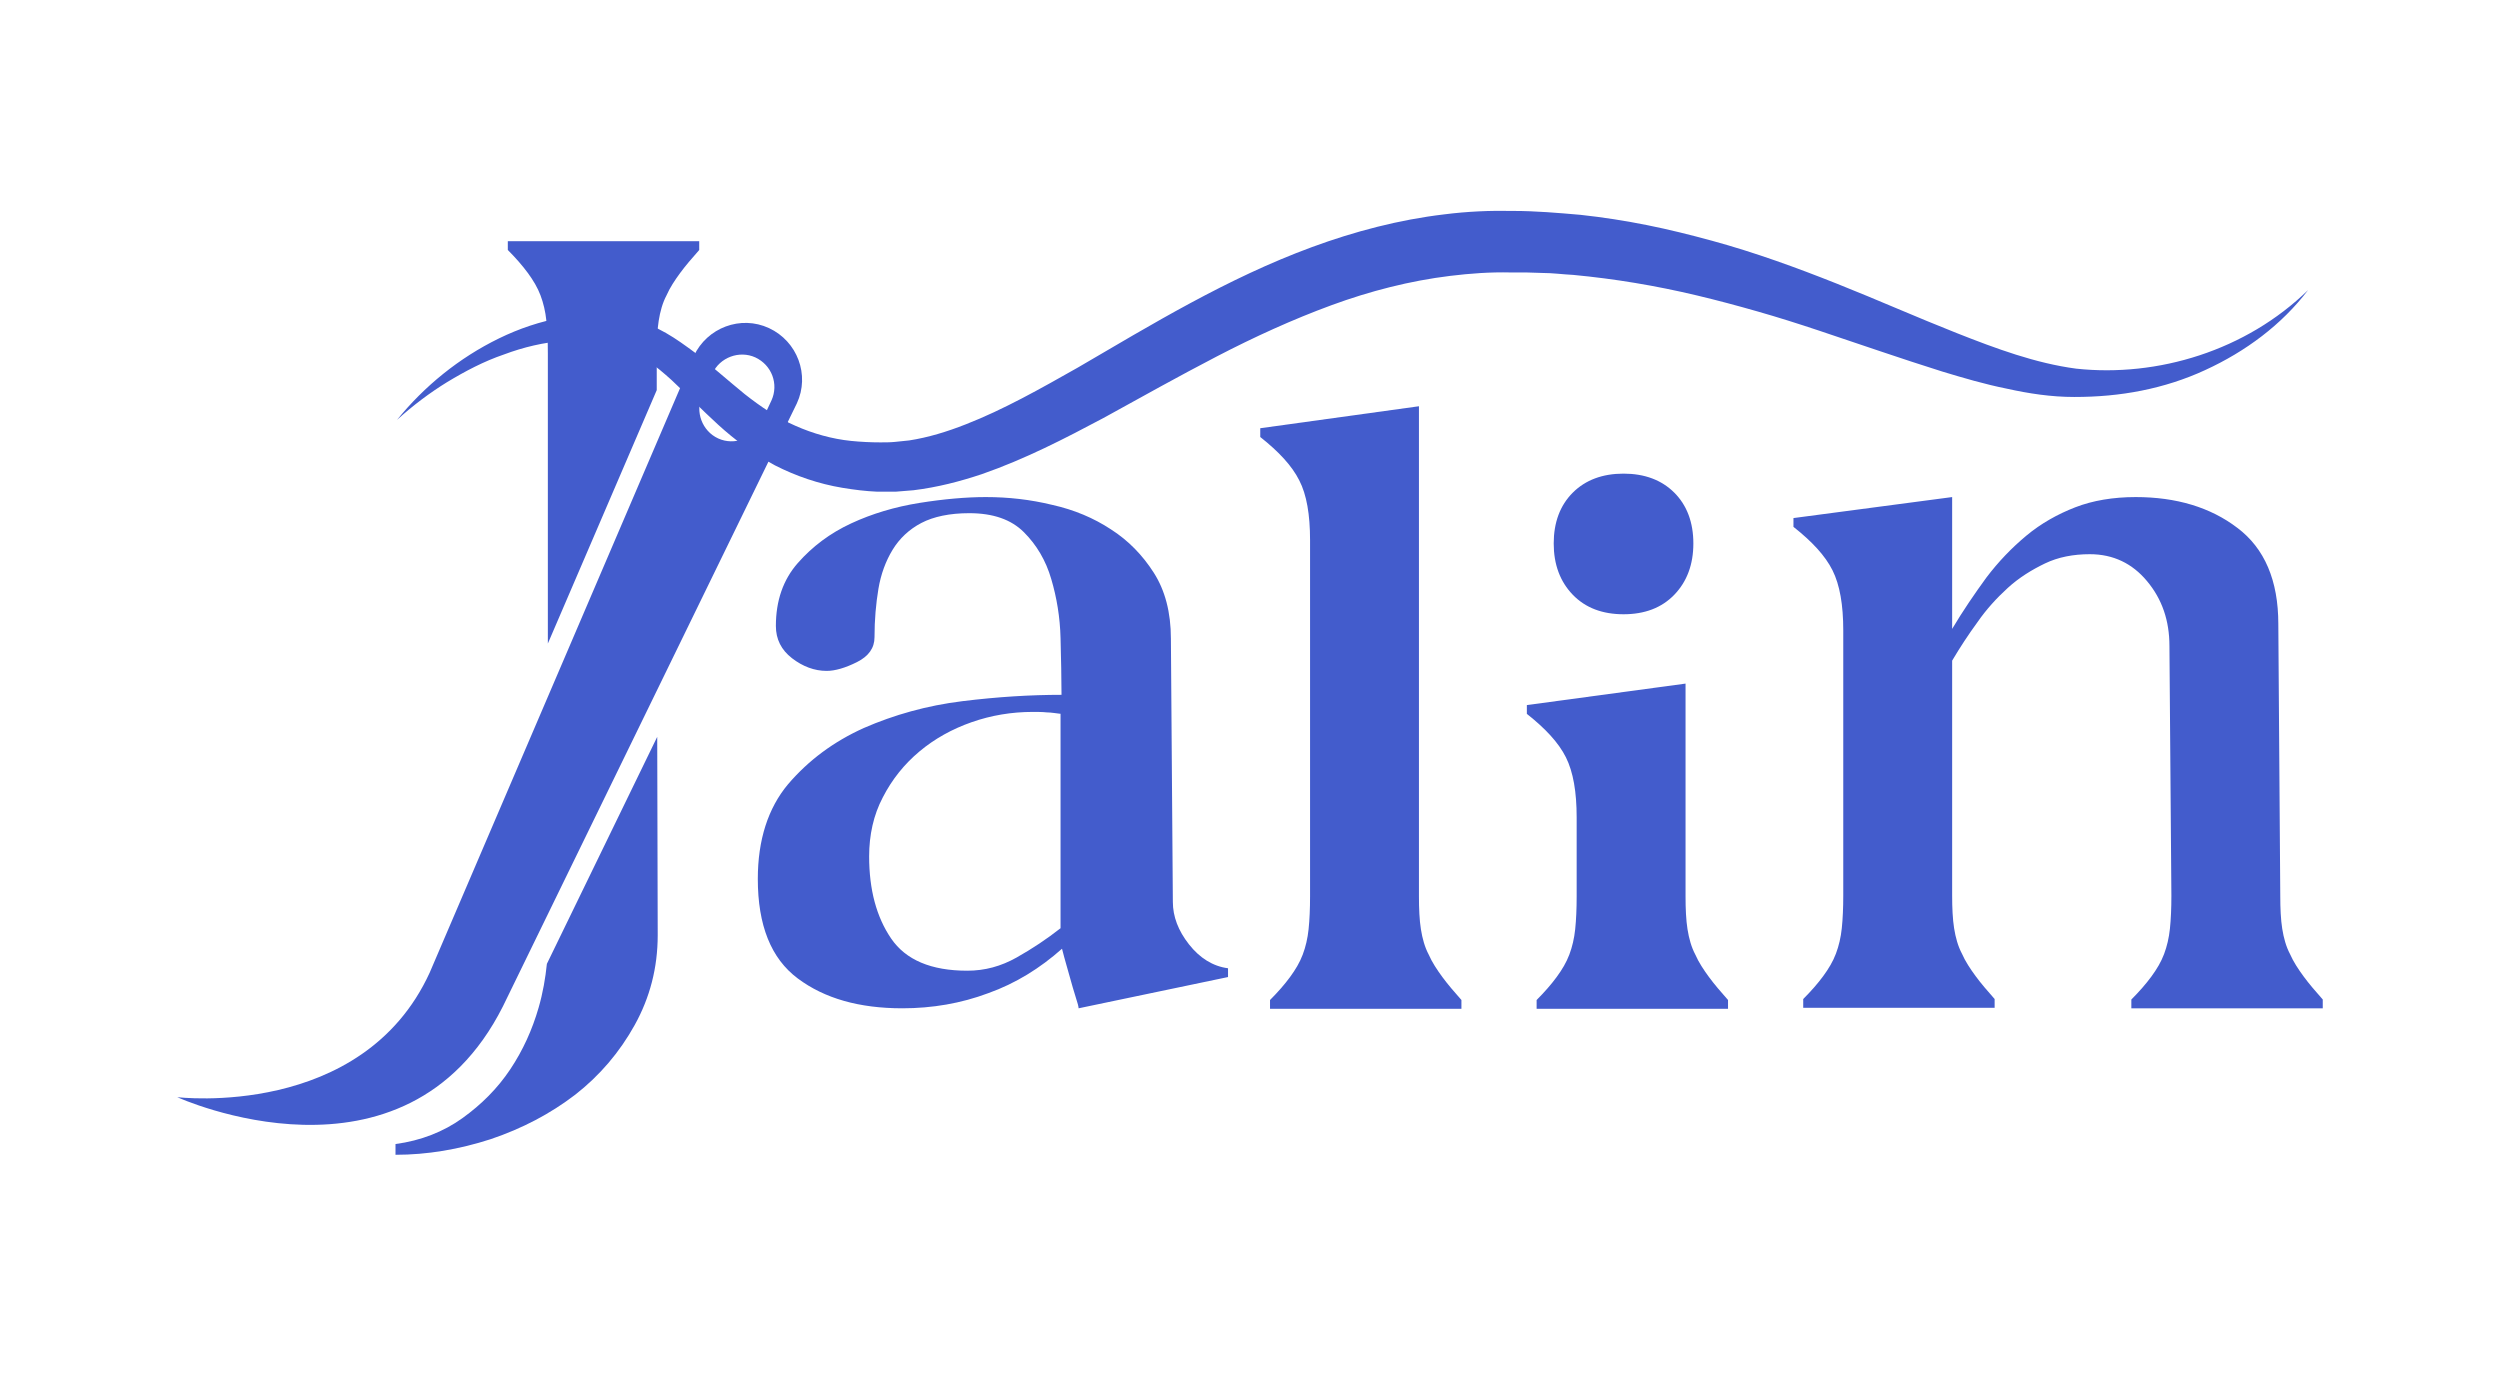
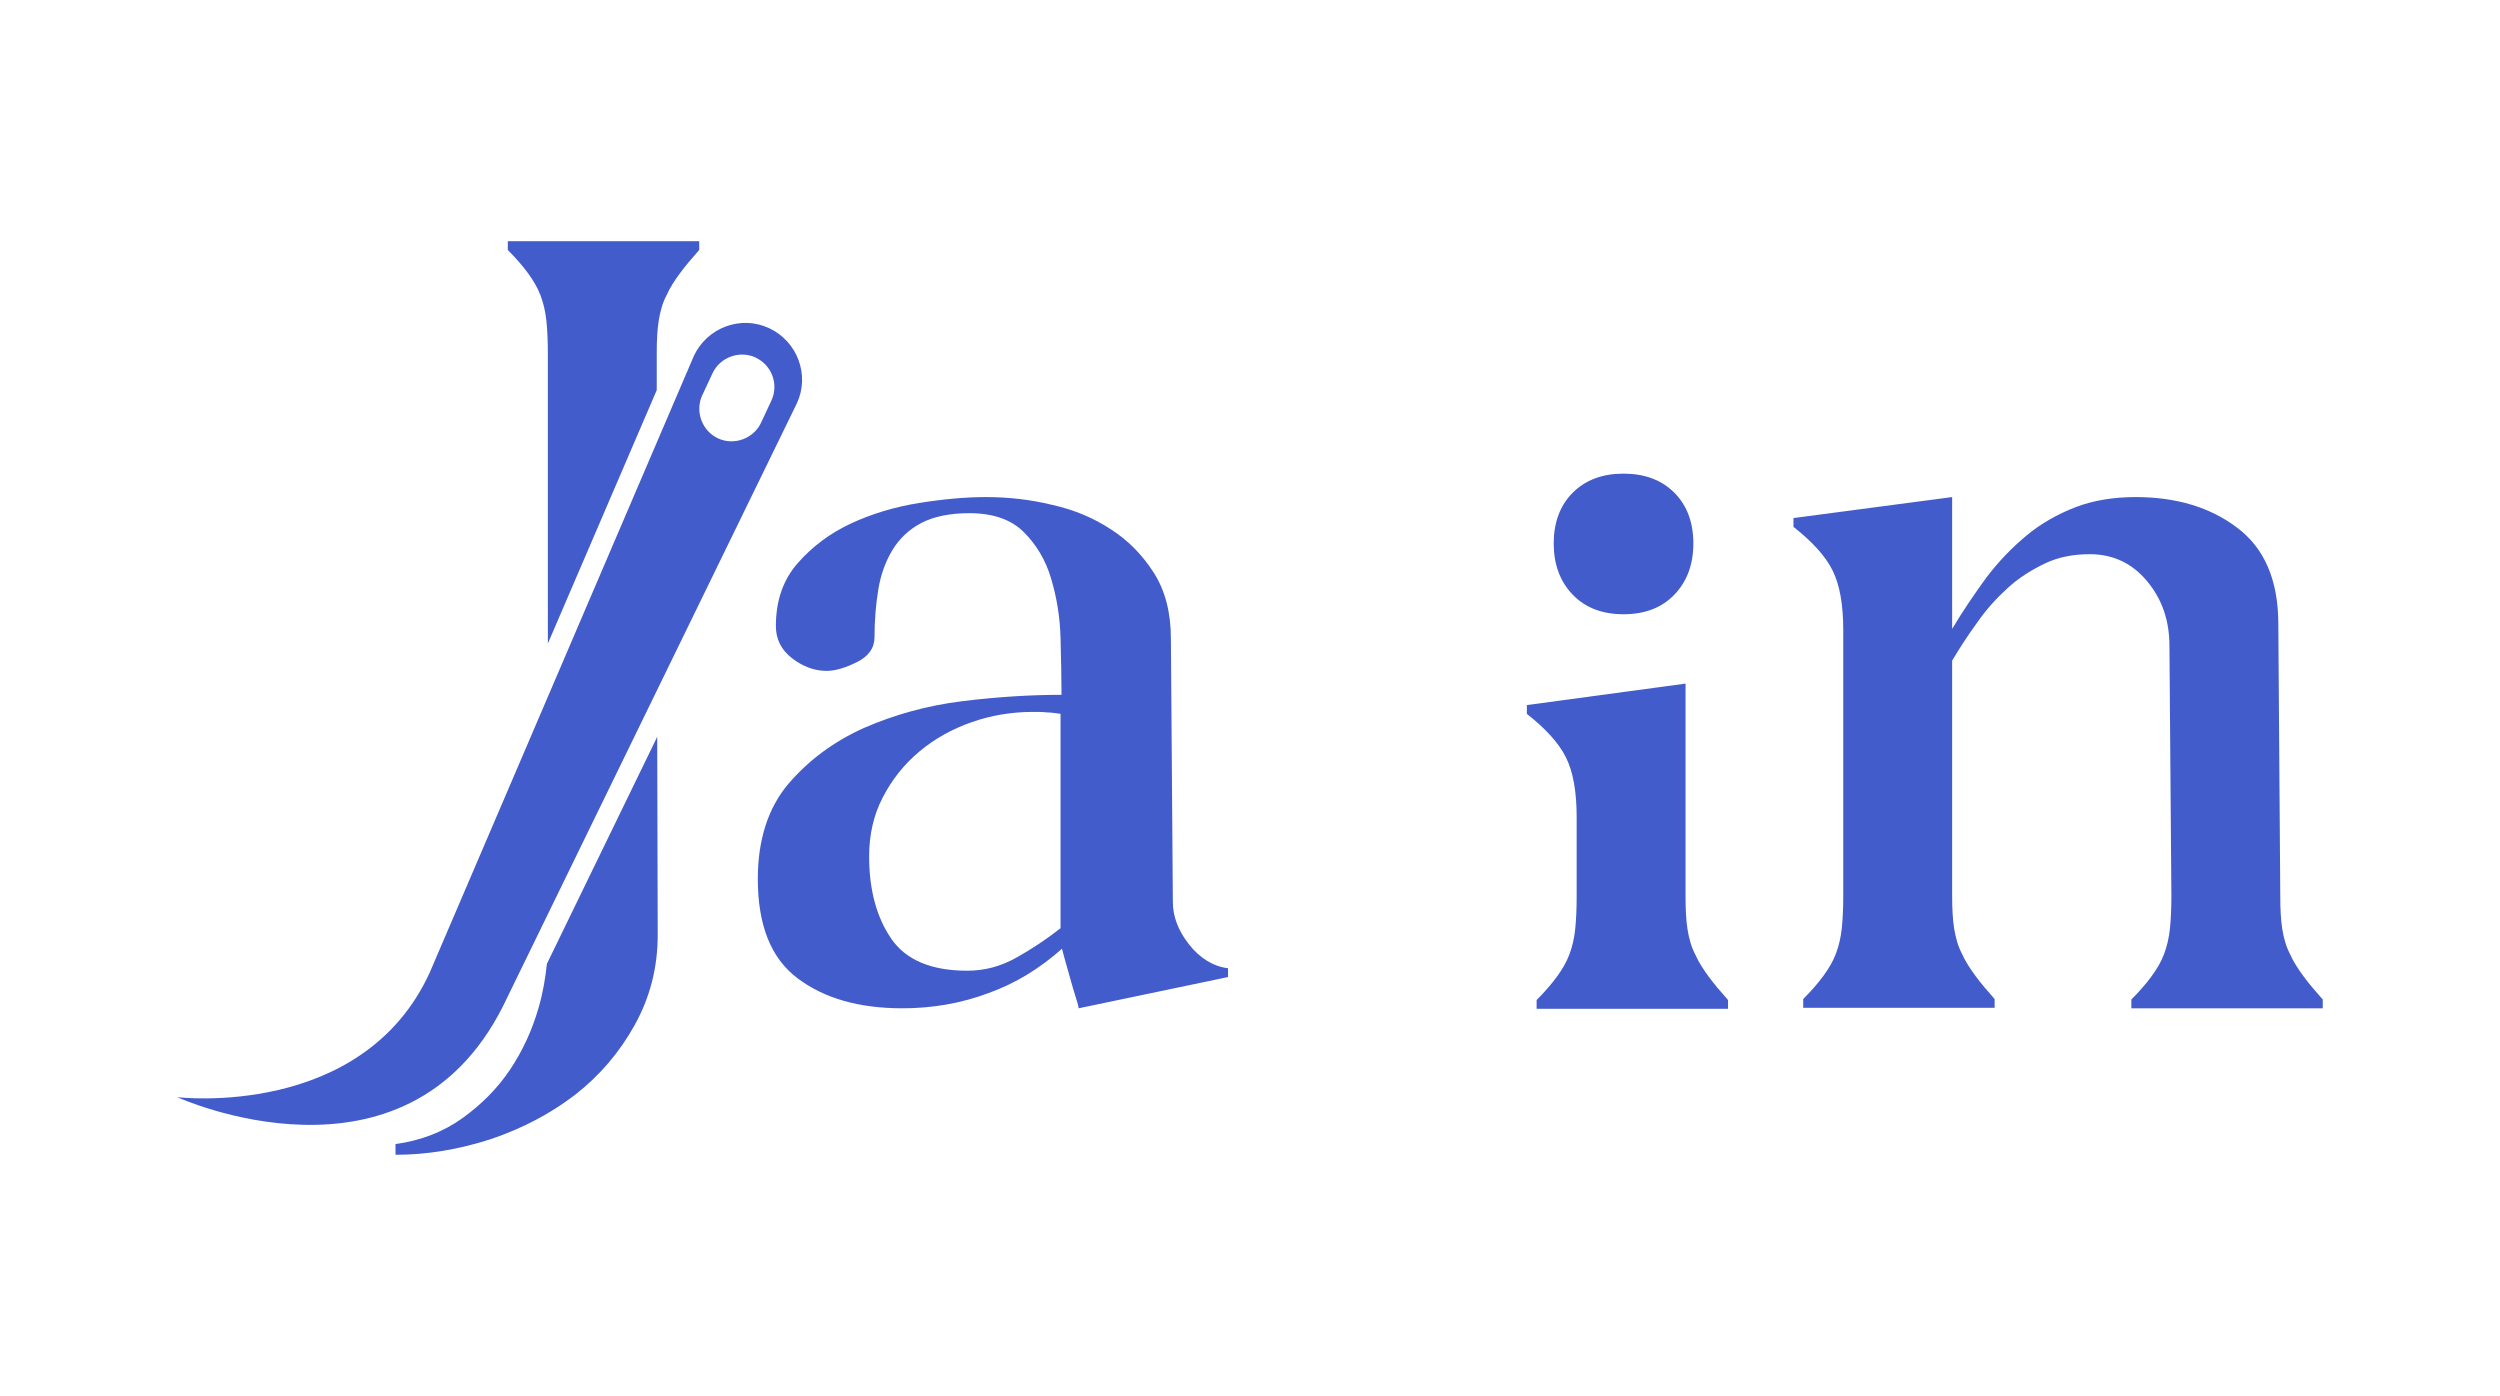
<svg xmlns="http://www.w3.org/2000/svg" version="1.1" id="Layer_1" x="0px" y="0px" viewBox="0 0 512 286" style="enable-background:new 0 0 512 286;" xml:space="preserve">
  <style type="text/css">
	.st0{fill:#435CCC;}
</style>
  <g>
    <g>
-       <path class="st0" d="M81.3,86c5.6-6.9,12.7-12.7,20.9-16.7c4.1-2,8.5-3.5,13.1-4.3c2.3-0.4,4.6-0.6,7-0.7c2.4,0,4.9,0.3,7.3,1    c2.4,0.7,4.7,1.7,6.8,2.9c2.1,1.2,4,2.6,5.9,4c3.6,2.9,6.9,5.8,10.2,8.5c3.3,2.6,6.7,4.9,10.4,6.5c3.6,1.6,7.5,2.7,11.4,3.1    c2,0.2,4,0.3,6,0.3c1,0,2,0,3-0.1c1-0.1,1.9-0.2,2.9-0.3c3.9-0.6,7.8-1.8,11.6-3.3c7.7-3,15.3-7.3,22.9-11.6    c15.1-8.8,30.6-18.3,48-24.7c8.7-3.2,17.8-5.6,27.1-6.7c4.7-0.6,9.4-0.8,14.1-0.7c4.6,0,9.2,0.4,13.8,0.8    c4.6,0.5,9.1,1.2,13.6,2.1c4.5,0.9,8.9,2,13.3,3.2c8.8,2.4,17.3,5.5,25.6,8.8c8.3,3.3,16.4,6.9,24.5,10.1    c8.1,3.2,16.2,6.2,24.5,7.3c16.7,1.8,34.8-3.7,47.5-16.1c-5.4,7.1-12.8,12.6-21.1,16.4c-4.1,1.9-8.5,3.3-13,4.2    c-4.5,0.9-9,1.3-13.8,1.3c-4.7,0-9.3-0.7-13.8-1.7c-4.5-0.9-8.9-2.2-13.2-3.5c-8.6-2.7-16.9-5.6-25.3-8.4    c-4.2-1.4-8.3-2.7-12.5-3.9c-4.2-1.2-8.3-2.3-12.5-3.3c-8.4-2-16.8-3.4-25.3-4.2c-2.1-0.1-4.2-0.4-6.4-0.4l-3.2-0.1l-3.2,0    c-4.2-0.1-8.3,0.2-12.4,0.7c-8.2,1-16.4,3.1-24.3,6c-7.9,2.9-15.8,6.5-23.5,10.5c-7.7,4-15.4,8.3-23.2,12.6    c-7.9,4.2-16,8.4-24.9,11.5c-4.5,1.5-9.1,2.7-14,3.3c-1.2,0.1-2.5,0.2-3.7,0.3c-1.2,0-2.5,0-3.7,0c-2.4-0.1-4.8-0.4-7.2-0.8    c-4.8-0.8-9.5-2.4-13.8-4.6c-4.3-2.3-8.2-5.2-11.6-8.3c-3.4-3.1-6.5-6.3-9.6-9.2c-3.1-2.8-6.3-5.3-10-6.7    c-1.8-0.7-3.7-1.1-5.7-1.3c-1-0.1-2-0.1-3.1-0.1c-1,0-2.1,0-3.1,0.1c-4.2,0.3-8.4,1.3-12.4,2.8c-4.1,1.4-7.9,3.4-11.7,5.7    C88.1,80.4,84.6,83,81.3,86z" />
-     </g>
+       </g>
    <path class="st0" d="M134.5,72.4c0-2.5,0.1-4.8,0.4-6.7c0.3-1.9,0.8-3.7,1.6-5.2c0.7-1.6,1.7-3.1,2.8-4.6c1.1-1.5,2.4-3,3.9-4.7   v-1.8H104v1.8c1.6,1.6,3,3.2,4.1,4.7c1.1,1.5,2,3,2.6,4.6c0.6,1.6,1,3.3,1.2,5.2c0.2,1.9,0.3,4.2,0.3,6.7v59.4l22.3-51.9   L134.5,72.4z" />
    <path class="st0" d="M110.3,206.4c-1.3,4.5-3.2,8.7-5.8,12.6c-2.6,3.9-5.9,7.2-9.8,10c-3.9,2.8-8.5,4.6-13.7,5.3v2.2   c6.5,0,13-1.1,19.5-3.2c6.5-2.2,12.2-5.2,17.3-9.1c5-3.9,9.1-8.7,12.2-14.3c3.1-5.6,4.7-11.7,4.7-18.4l-0.1-40.6L112,197.4   C111.7,200.3,111.2,203.3,110.3,206.4z" />
    <path class="st0" d="M220.9,206.5c0-0.3-0.2-1.1-0.6-2.3c-0.4-1.3-0.8-2.6-1.2-4.1c-0.4-1.5-1-3.4-1.6-5.8c-4.5,4-9.5,7.1-15.1,9.1   c-5.6,2.1-11.5,3.1-17.6,3.1c-8.8,0-15.9-2-21.4-6.1c-5.5-4.1-8.2-10.9-8.2-20.4c0-8,2.1-14.5,6.2-19.4c4.2-4.9,9.3-8.7,15.5-11.5   c6.2-2.7,12.9-4.6,20.2-5.5c7.3-0.9,14-1.3,20.3-1.3c0-3.4-0.1-7.3-0.2-11.6c-0.1-4.3-0.8-8.4-1.9-12.1c-1.1-3.8-3-7-5.6-9.6   c-2.6-2.6-6.3-3.9-11.2-3.9c-4,0-7.3,0.7-9.8,2c-2.5,1.3-4.5,3.2-5.9,5.5c-1.4,2.3-2.4,5-2.9,8c-0.5,3-0.8,6.3-0.8,9.9   c0,2.2-1.2,3.9-3.6,5.1c-2.4,1.2-4.5,1.8-6.2,1.8c-2.5,0-4.9-0.9-7.1-2.6c-2.2-1.7-3.3-3.9-3.3-6.6c0-5.2,1.5-9.5,4.5-12.9   c3-3.4,6.6-6.1,10.9-8.1c4.3-2,9-3.4,14-4.2c5-0.8,9.6-1.2,13.6-1.2c4.6,0,9.1,0.5,13.6,1.6c4.5,1,8.5,2.7,12,5   c3.6,2.3,6.5,5.3,8.8,8.9c2.3,3.6,3.5,8.1,3.5,13.5l0.4,53.9c0,3,1.1,5.9,3.3,8.7c2.2,2.8,4.9,4.5,8,4.9v1.8L220.9,206.5z    M217.3,146.2c-1-0.1-2-0.3-2.9-0.3c-0.9-0.1-1.9-0.1-2.9-0.1c-4.3,0-8.5,0.7-12.5,2.1c-4,1.4-7.6,3.4-10.7,6   c-3.1,2.6-5.6,5.7-7.5,9.4c-1.9,3.6-2.8,7.7-2.8,12.1c0,6.8,1.5,12.4,4.5,16.8c3,4.4,8.2,6.6,15.6,6.6c3.6,0,6.9-0.9,10.1-2.7   c3.2-1.8,6.2-3.8,9-6V146.2z" />
-     <path class="st0" d="M290.6,83.2v100.4c0,2.5,0.1,4.8,0.4,6.7c0.3,1.9,0.8,3.7,1.6,5.2c0.7,1.6,1.7,3.1,2.8,4.6   c1.1,1.5,2.4,3,3.9,4.7v1.8h-39.2v-1.8c1.6-1.6,3-3.2,4.1-4.7c1.1-1.5,2-3,2.6-4.6c0.6-1.6,1-3.3,1.2-5.2c0.2-1.9,0.3-4.2,0.3-6.7   v-73c0-5.2-0.7-9.3-2.2-12.2c-1.5-3-4.2-5.9-8-8.9v-1.8L290.6,83.2z" />
    <path class="st0" d="M345.2,140v43.6c0,2.5,0.1,4.8,0.4,6.7c0.3,1.9,0.8,3.7,1.6,5.2c0.7,1.6,1.7,3.1,2.8,4.6   c1.1,1.5,2.4,3,3.9,4.7v1.8h-39.2v-1.8c1.6-1.6,3-3.2,4.1-4.7c1.1-1.5,2-3,2.6-4.6c0.6-1.6,1-3.3,1.2-5.2c0.2-1.9,0.3-4.2,0.3-6.7   v-16.2c0-5.2-0.7-9.3-2.2-12.3c-1.5-3-4.2-5.9-8-8.9v-1.8L345.2,140z M318.2,111.3c0-4.3,1.3-7.8,3.9-10.4   c2.6-2.6,6.1-3.9,10.4-3.9s7.8,1.3,10.4,3.9c2.6,2.6,3.9,6.1,3.9,10.4c0,4.3-1.3,7.8-3.9,10.5c-2.6,2.7-6.1,4-10.4,4   s-7.8-1.3-10.4-4C319.5,119.1,318.2,115.6,318.2,111.3z" />
    <path class="st0" d="M399.8,101.8v27c2.2-3.7,4.6-7.2,7-10.5c2.5-3.3,5.2-6.1,8.2-8.6c3-2.5,6.4-4.4,10-5.8   c3.6-1.4,7.8-2.1,12.4-2.1c8.3,0,15.3,2.1,20.8,6.3c5.6,4.2,8.4,10.8,8.4,19.7l0.4,55.7c0,2.5,0.1,4.8,0.4,6.7   c0.3,1.9,0.8,3.7,1.6,5.2c0.7,1.6,1.7,3.1,2.8,4.6c1.1,1.5,2.4,3,3.9,4.7v1.8h-39.2v-1.8c1.6-1.6,3-3.2,4.1-4.7   c1.1-1.5,2-3,2.6-4.6c0.6-1.6,1-3.3,1.2-5.2c0.2-1.9,0.3-4.2,0.3-6.7l-0.4-51.2c0-5.2-1.5-9.6-4.6-13.3c-3-3.6-6.9-5.5-11.7-5.5   c-3.4,0-6.5,0.6-9.2,1.9c-2.7,1.3-5.3,2.9-7.6,5c-2.3,2.1-4.4,4.4-6.2,7c-1.9,2.6-3.6,5.2-5.2,7.9v48.1c0,2.5,0.1,4.8,0.4,6.7   c0.3,1.9,0.8,3.7,1.6,5.2c0.7,1.6,1.7,3.1,2.8,4.6c1.1,1.5,2.4,3,3.9,4.7v1.8h-39.2v-1.8c1.6-1.6,3-3.2,4.1-4.7   c1.1-1.5,2-3,2.6-4.6c0.6-1.6,1-3.3,1.2-5.2c0.2-1.9,0.3-4.2,0.3-6.7v-54.3c0-5.2-0.7-9.3-2.2-12.3c-1.5-3-4.2-5.9-8-8.9v-1.8   L399.8,101.8z" />
    <g>
      <path class="st0" d="M157.5,67.2c-5.8-2.7-12.7-0.1-15.4,5.7L88,199.2c-13.8,30.1-51.7,25.5-51.7,25.5S82.9,246,103,206.1    l60.2-123.5C165.9,76.8,163.3,69.9,157.5,67.2z M158,82l-2.1,4.5c-1.5,3.3-5.5,4.8-8.8,3.3c-3.3-1.5-4.8-5.5-3.3-8.8l2.1-4.5    c1.5-3.3,5.5-4.8,8.8-3.3C158.1,74.8,159.5,78.7,158,82z" />
    </g>
-     <path class="st0" d="M157.6,94.2c-1.5-0.8-2.9-1.8-4.2-2.7c-0.6-0.4-1.2-0.8-1.7-1.3c0,0,0.5-1.7,2.1-3.3s3.3-2.8,3.3-2.8   c0.3,0.2,0.6,0.4,0.9,0.5c1.1,0.7,2.2,1.3,3.4,1.9" />
  </g>
</svg>